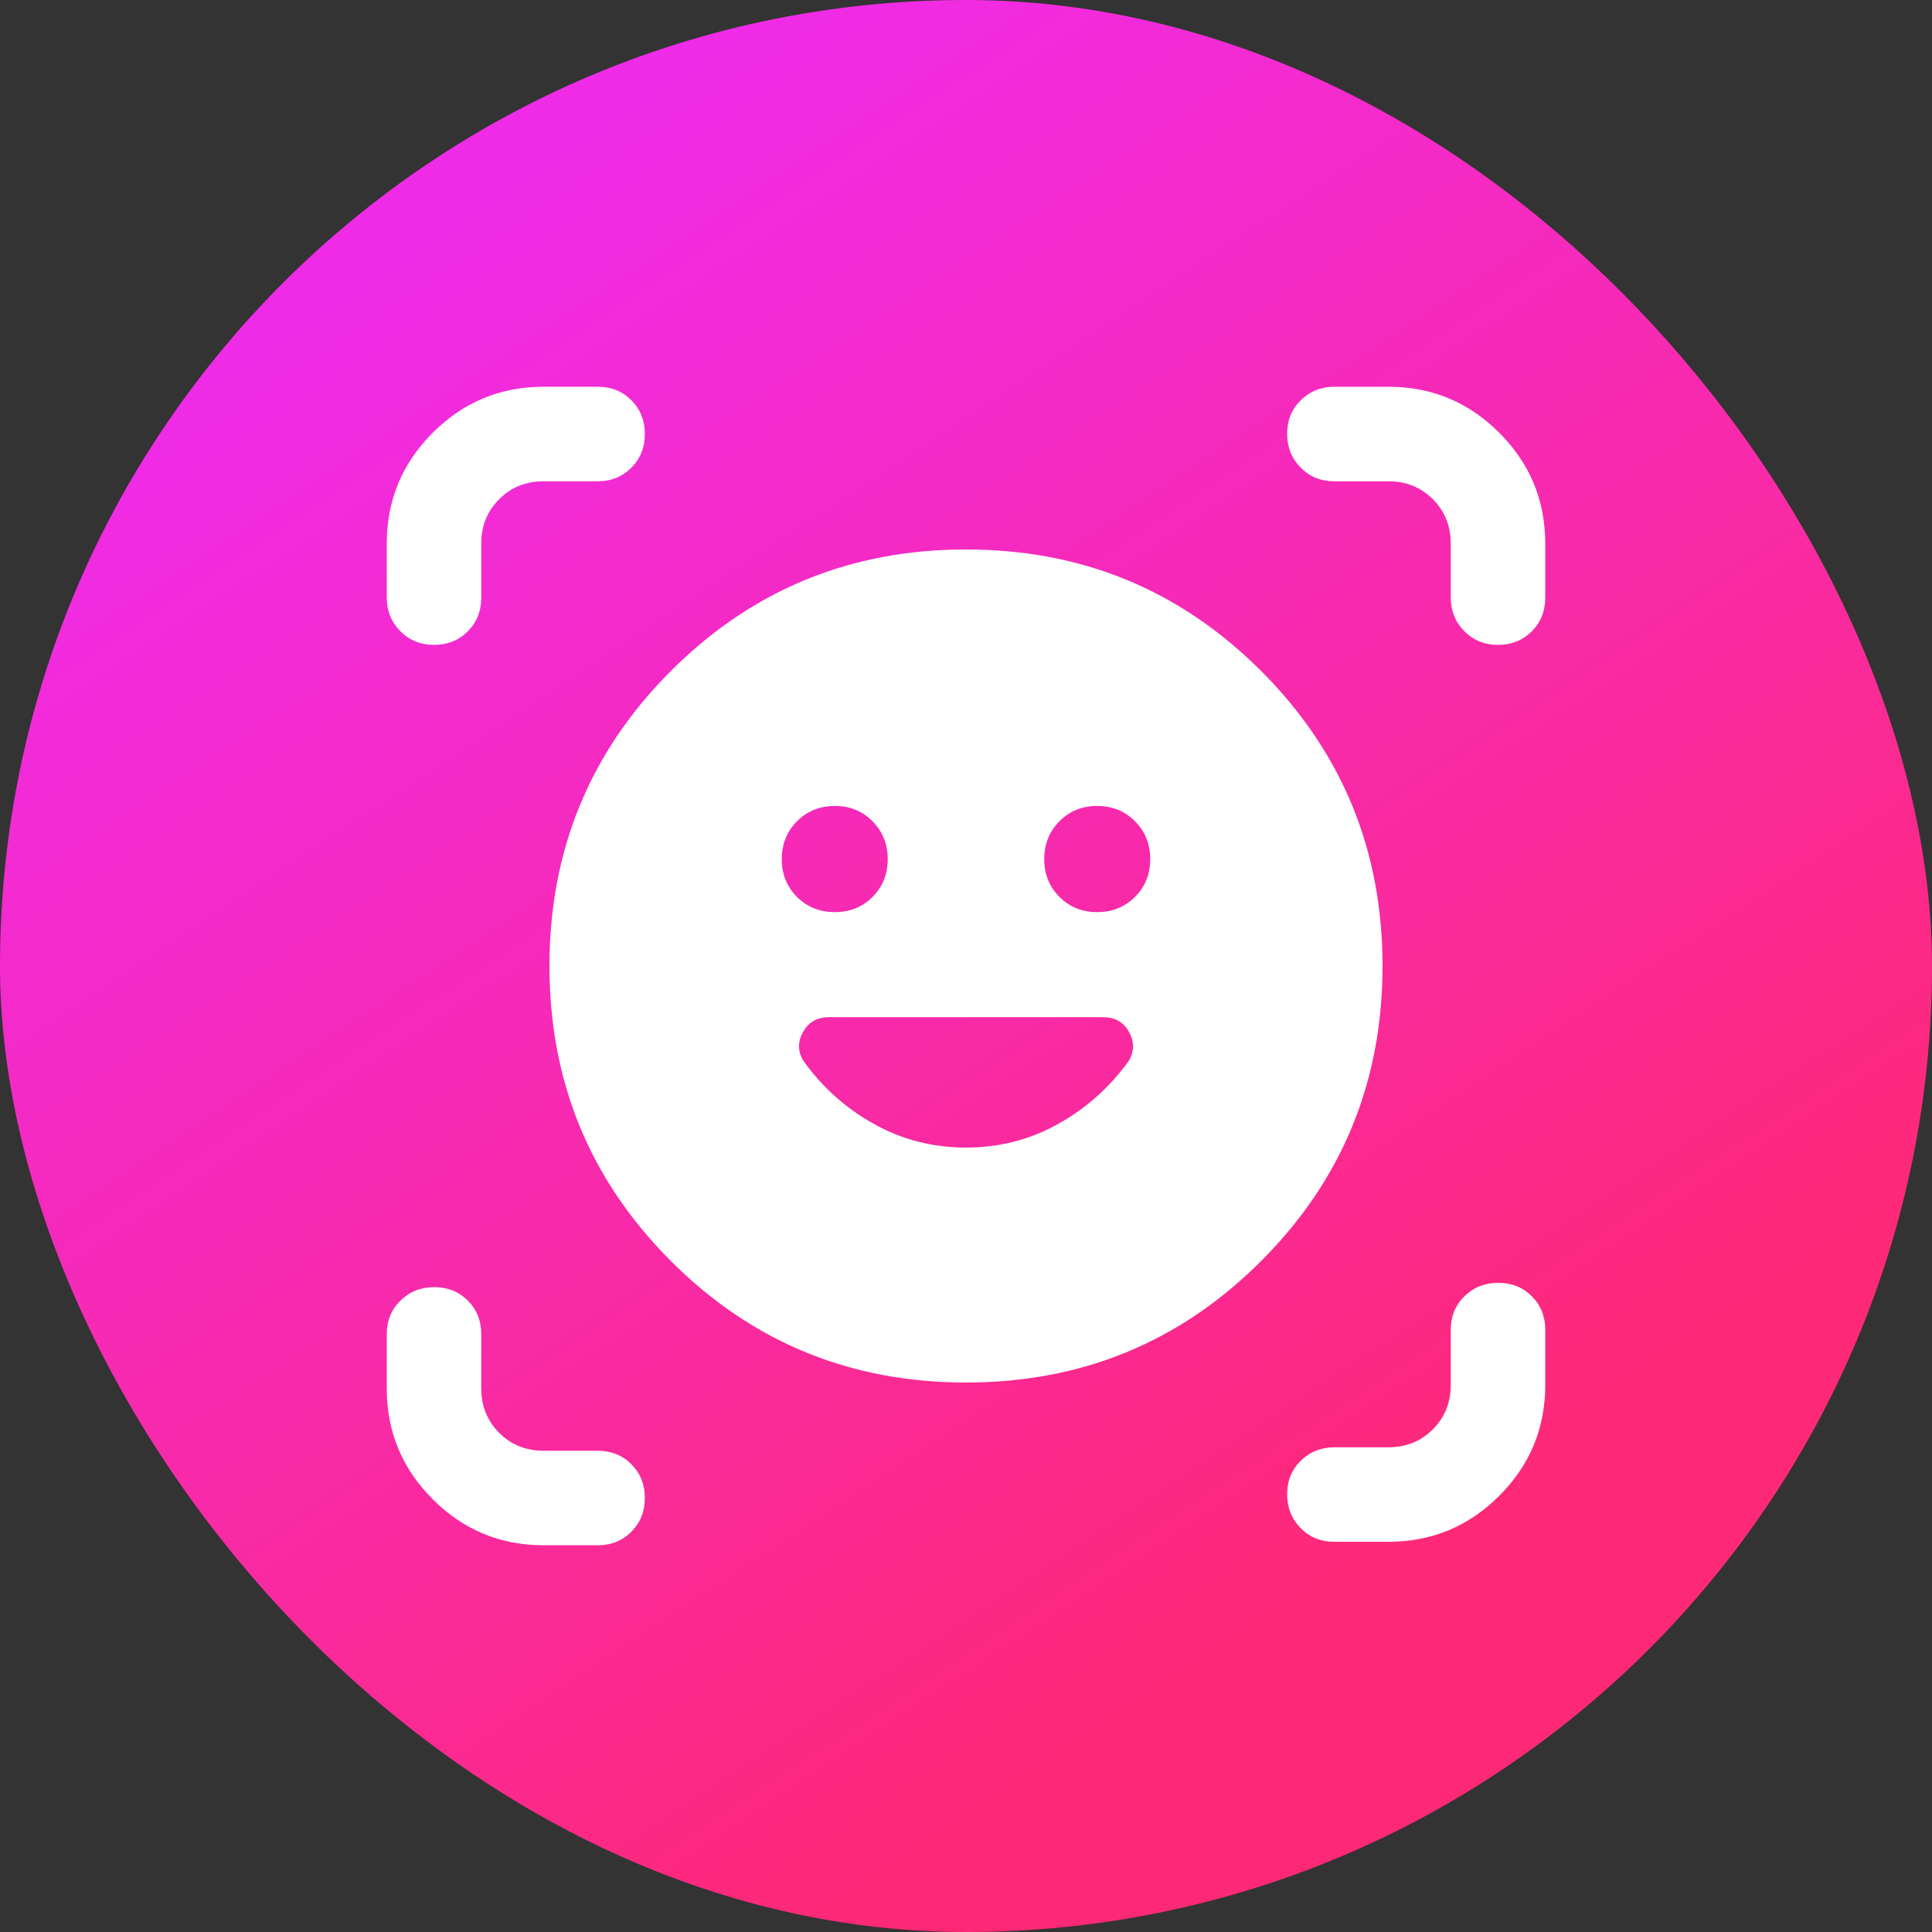
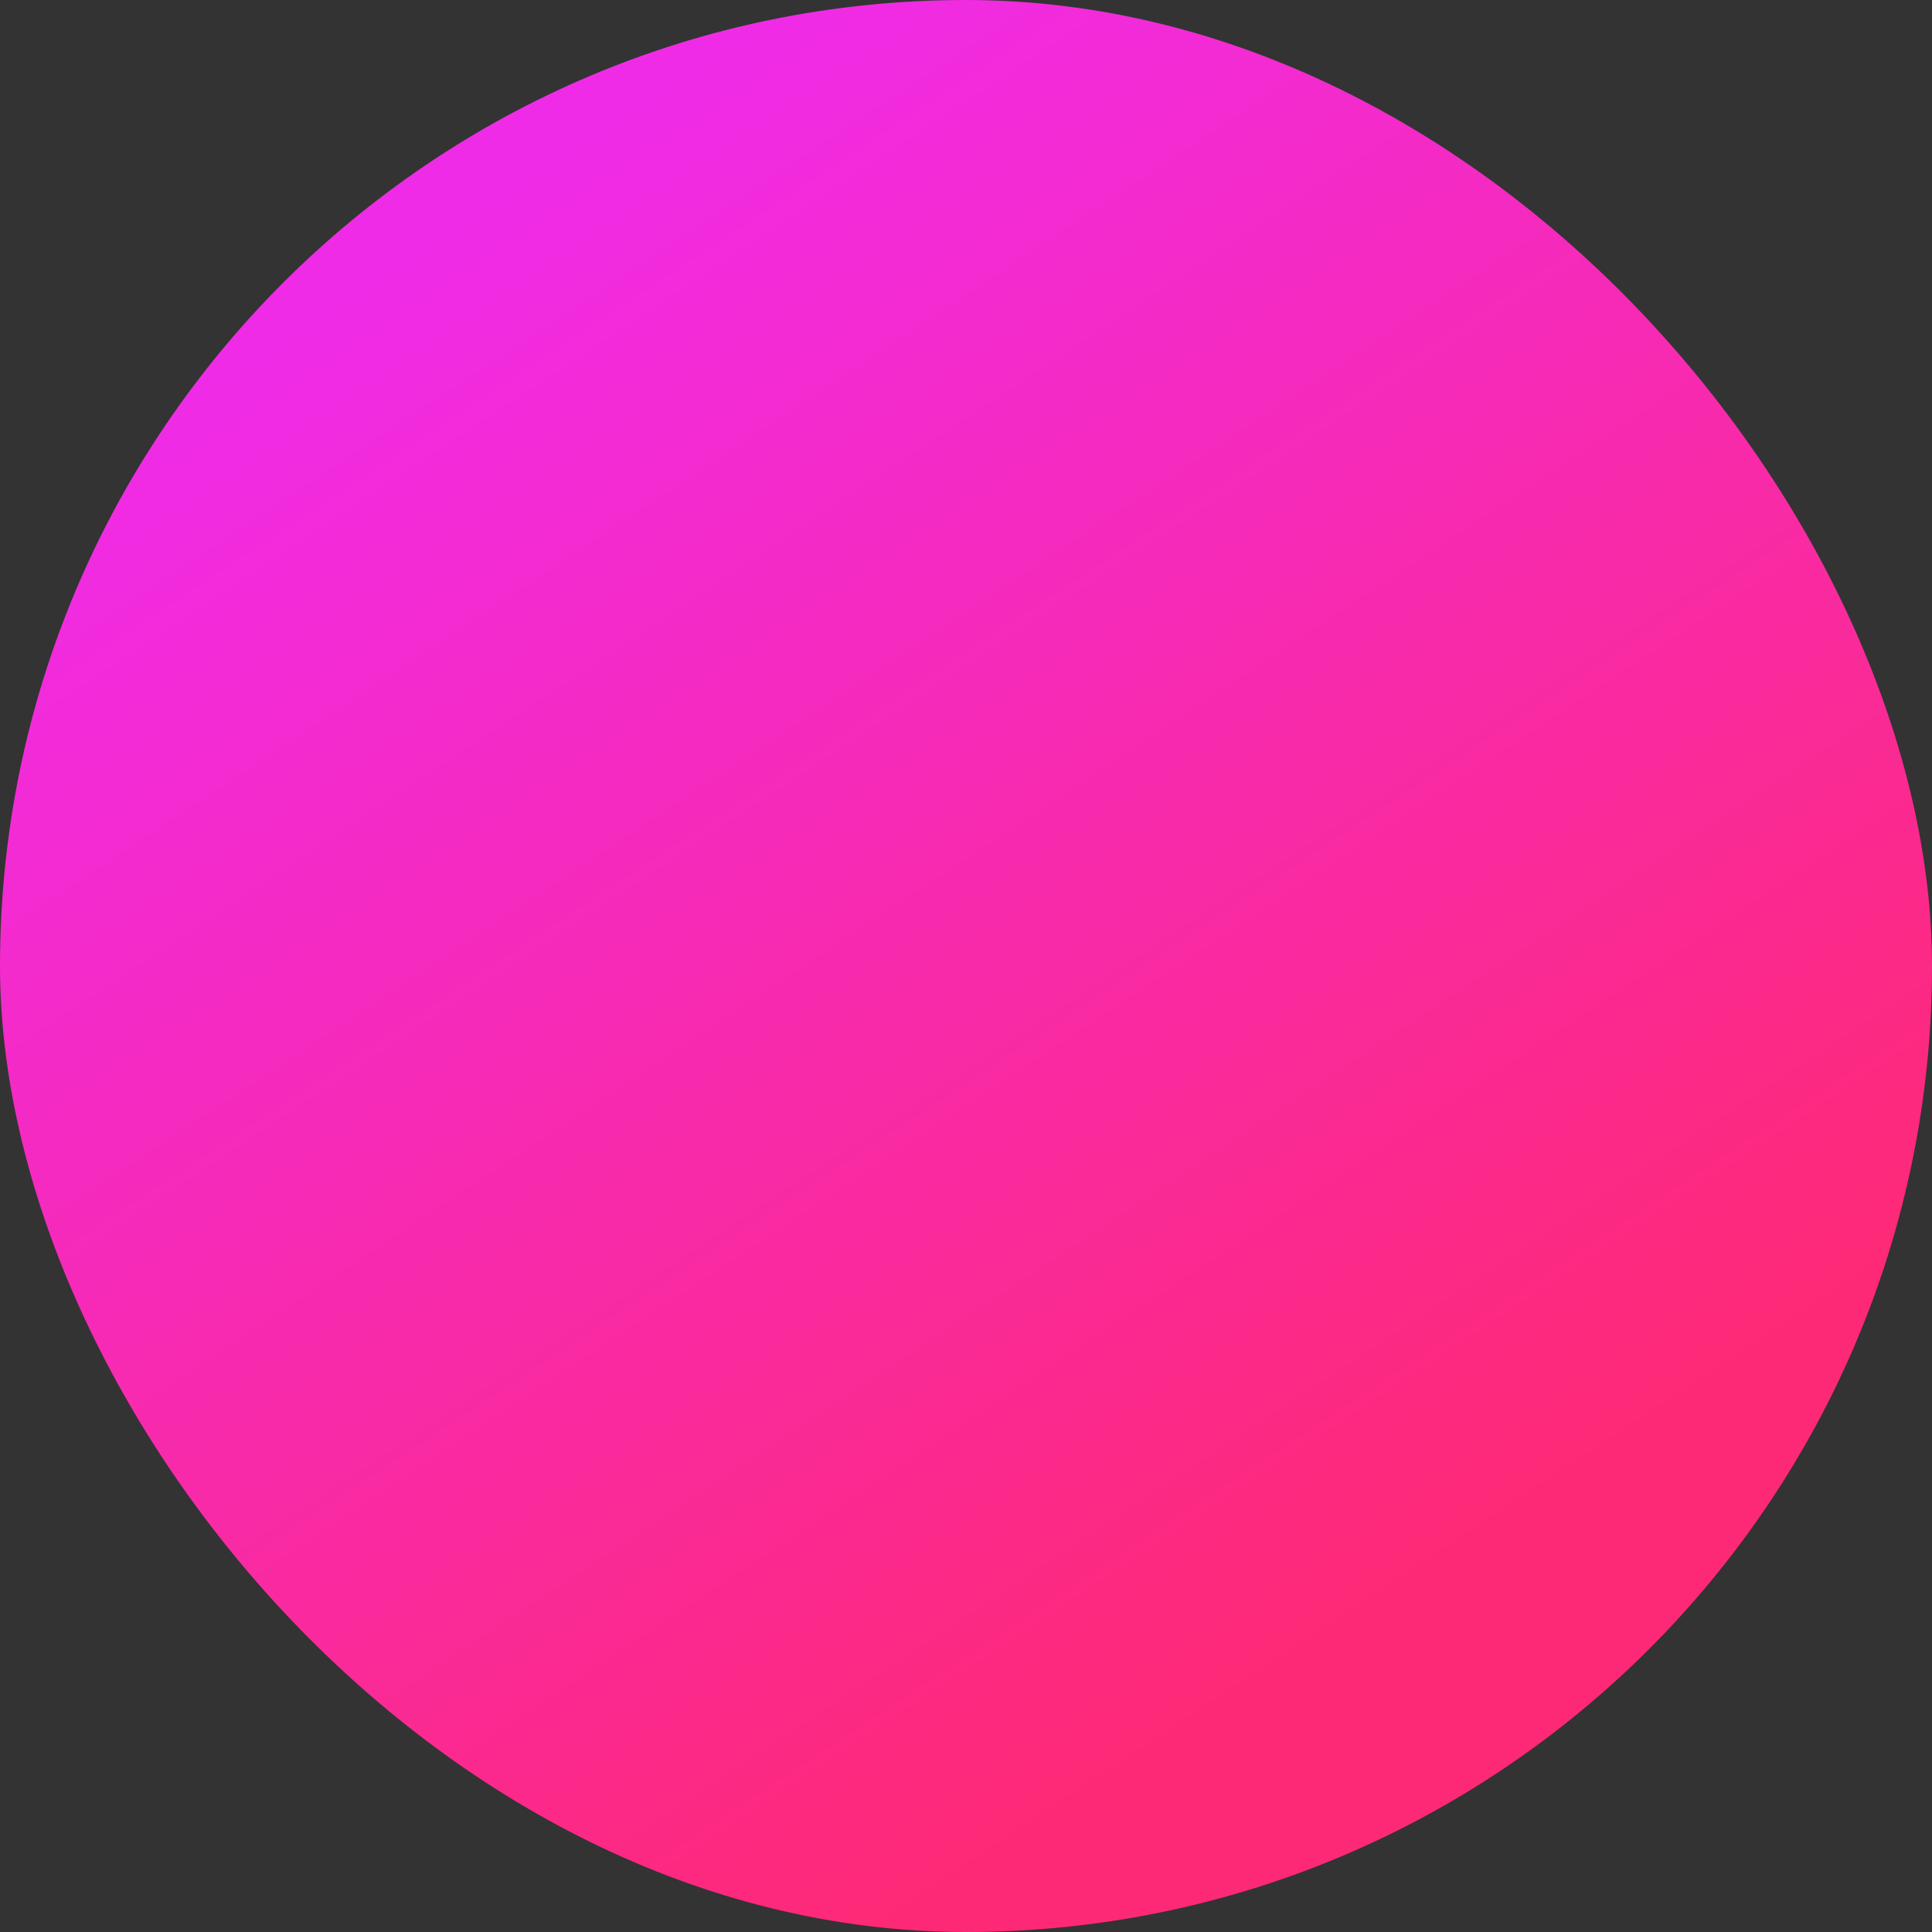
<svg xmlns="http://www.w3.org/2000/svg" width="62" height="62" viewBox="0 0 62 62" fill="none">
  <rect x="0" y="0" width="62" height="62" fill="#333333" stroke="none" />
  <rect width="62" height="62" rx="31" fill="url(#paint0_linear_665_2530)" />
  <mask id="mask0_665_2530" style="mask-type:alpha" maskUnits="userSpaceOnUse" x="11" y="11" width="40" height="40">
    <rect x="11" y="11" width="40" height="40" fill="#D9D9D9" />
  </mask>
  <g mask="url(#mask0_665_2530)">
-     <path d="M31 17.633C34.715 17.633 37.871 18.933 40.469 21.531C43.068 24.129 44.367 27.286 44.367 31C44.367 34.715 43.068 37.871 40.469 40.469C37.871 43.068 34.715 44.367 31 44.367C27.285 44.367 24.129 43.068 21.531 40.469C18.932 37.871 17.633 34.715 17.633 31C17.633 27.286 18.932 24.129 21.531 21.531C24.129 18.933 27.285 17.633 31 17.633ZM31 36.827C32.071 36.827 33.06 36.572 33.968 36.062C34.876 35.553 35.633 34.873 36.239 34.022C36.406 33.718 36.401 33.412 36.225 33.104C36.048 32.796 35.773 32.642 35.397 32.642H26.601C26.23 32.642 25.956 32.796 25.778 33.104C25.6 33.412 25.596 33.718 25.767 34.022C26.369 34.873 27.124 35.553 28.032 36.062C28.94 36.572 29.929 36.827 31 36.827ZM25.088 27.569C25.088 28.053 25.25 28.458 25.575 28.783C25.9 29.108 26.306 29.271 26.793 29.271C27.273 29.271 27.675 29.108 28.001 28.783C28.326 28.458 28.488 28.053 28.488 27.569C28.488 27.089 28.326 26.685 28.001 26.357C27.675 26.028 27.273 25.864 26.793 25.864C26.309 25.864 25.904 26.027 25.577 26.355C25.251 26.682 25.088 27.087 25.088 27.569ZM33.511 27.569C33.511 28.053 33.674 28.458 33.999 28.783C34.325 29.108 34.727 29.271 35.207 29.271C35.691 29.271 36.096 29.108 36.423 28.783C36.749 28.458 36.912 28.053 36.912 27.569C36.912 27.089 36.75 26.685 36.425 26.357C36.1 26.028 35.694 25.864 35.207 25.864C34.727 25.864 34.325 26.027 33.999 26.355C33.674 26.682 33.511 27.087 33.511 27.569ZM13.928 20.695C13.497 20.695 13.137 20.548 12.847 20.256C12.556 19.963 12.411 19.602 12.411 19.173V17.445C12.411 16.057 12.903 14.872 13.887 13.887C14.871 12.903 16.057 12.411 17.444 12.411H19.183C19.614 12.411 19.974 12.556 20.262 12.845C20.55 13.134 20.694 13.495 20.694 13.928C20.694 14.358 20.55 14.719 20.262 15.009C19.974 15.299 19.614 15.445 19.183 15.445H17.444C16.878 15.445 16.403 15.636 16.019 16.02C15.636 16.403 15.444 16.878 15.444 17.445V19.183C15.444 19.614 15.3 19.974 15.011 20.262C14.722 20.55 14.361 20.695 13.928 20.695ZM17.444 49.589C16.057 49.589 14.871 49.097 13.887 48.113C12.903 47.129 12.411 45.943 12.411 44.556V42.818C12.411 42.386 12.558 42.026 12.851 41.738C13.145 41.45 13.507 41.306 13.938 41.306C14.368 41.306 14.726 41.45 15.014 41.738C15.301 42.026 15.444 42.386 15.444 42.818V44.556C15.444 45.123 15.636 45.597 16.019 45.981C16.403 46.364 16.878 46.556 17.444 46.556H19.183C19.614 46.556 19.974 46.7 20.262 46.989C20.55 47.279 20.694 47.64 20.694 48.072C20.694 48.503 20.55 48.863 20.262 49.154C19.974 49.444 19.614 49.589 19.183 49.589H17.444ZM42.817 49.478C42.386 49.478 42.026 49.331 41.738 49.038C41.45 48.744 41.306 48.382 41.306 47.952C41.306 47.521 41.452 47.163 41.745 46.875C42.038 46.588 42.398 46.445 42.827 46.445H44.556C45.122 46.445 45.597 46.253 45.981 45.87C46.364 45.486 46.556 45.011 46.556 44.445V42.679C46.556 42.247 46.702 41.887 46.996 41.599C47.29 41.311 47.652 41.167 48.082 41.167C48.513 41.167 48.871 41.311 49.158 41.599C49.446 41.887 49.589 42.247 49.589 42.679V44.445C49.589 45.832 49.097 47.018 48.113 48.002C47.129 48.986 45.943 49.478 44.556 49.478H42.817ZM46.556 19.173V17.445C46.556 16.878 46.364 16.403 45.981 16.02C45.597 15.636 45.122 15.445 44.556 15.445H42.817C42.386 15.445 42.026 15.298 41.738 15.004C41.45 14.71 41.306 14.348 41.306 13.918C41.306 13.488 41.452 13.129 41.745 12.842C42.038 12.555 42.398 12.411 42.827 12.411H44.556C45.943 12.411 47.129 12.903 48.113 13.887C49.097 14.872 49.589 16.057 49.589 17.445V19.183C49.589 19.614 49.444 19.974 49.155 20.262C48.866 20.55 48.505 20.695 48.072 20.695C47.642 20.695 47.282 20.548 46.991 20.256C46.701 19.963 46.556 19.602 46.556 19.173Z" fill="white" />
-   </g>
+     </g>
  <defs>
    <linearGradient id="paint0_linear_665_2530" x1="-1.879" y1="17.356" x2="27.763" y2="62.208" gradientUnits="userSpaceOnUse">
      <stop stop-color="#F02BE8" />
      <stop offset="1" stop-color="#FE2976" />
    </linearGradient>
  </defs>
</svg>